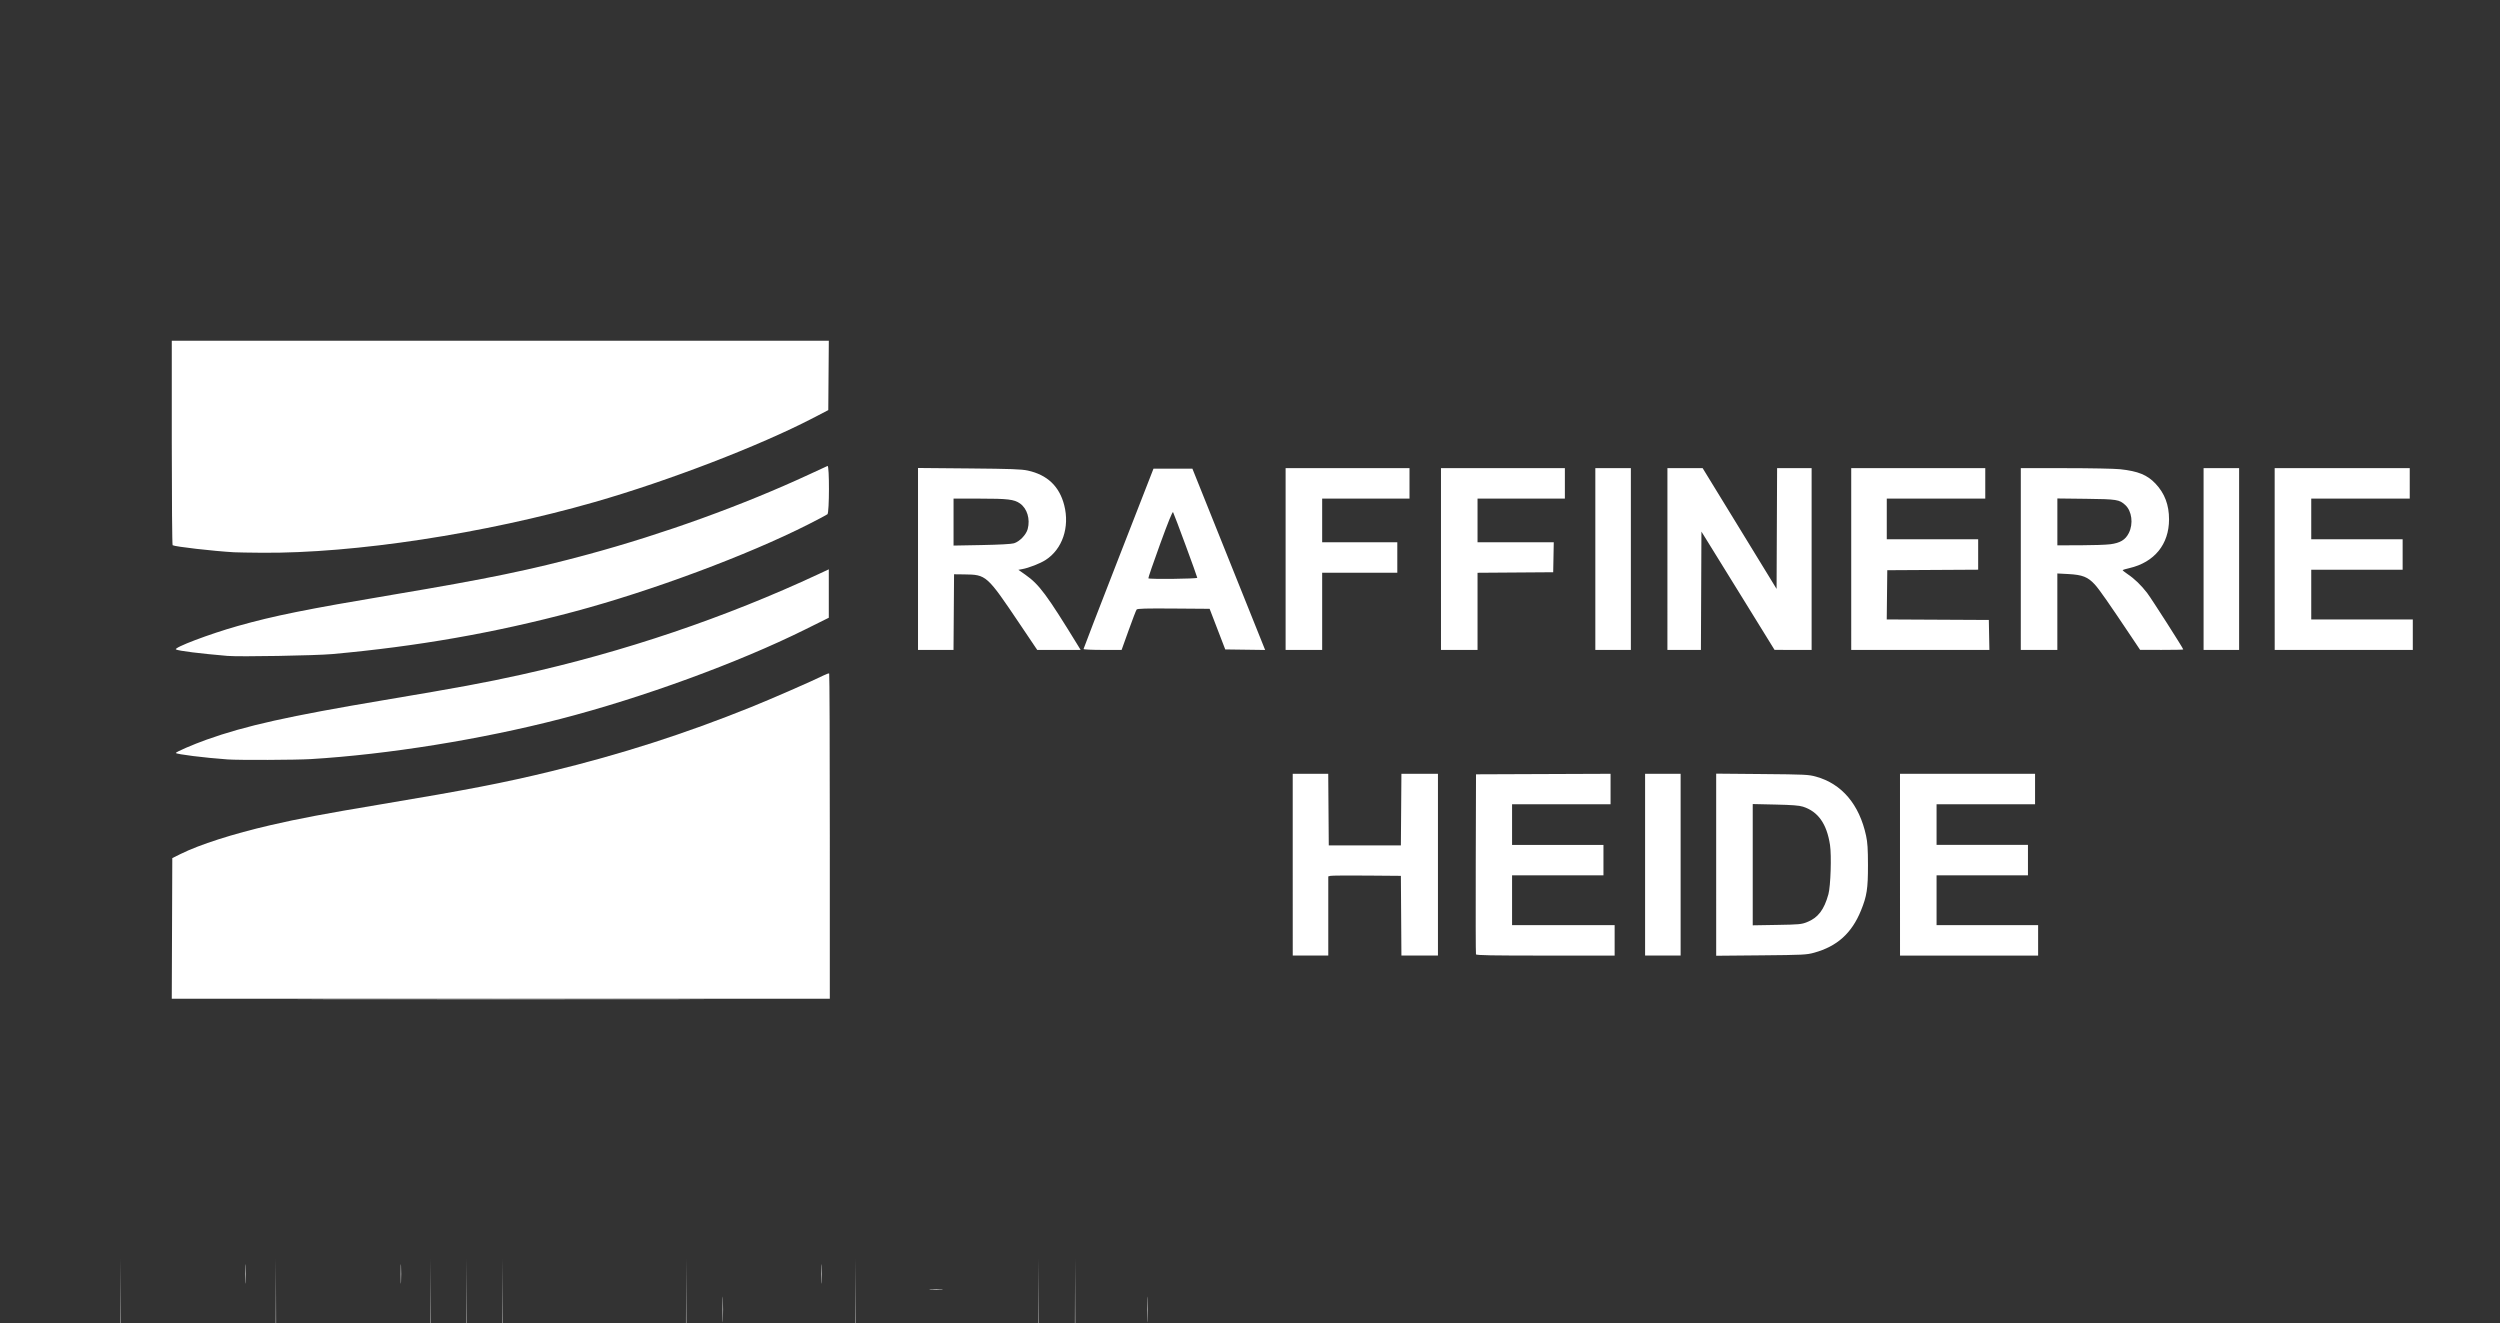
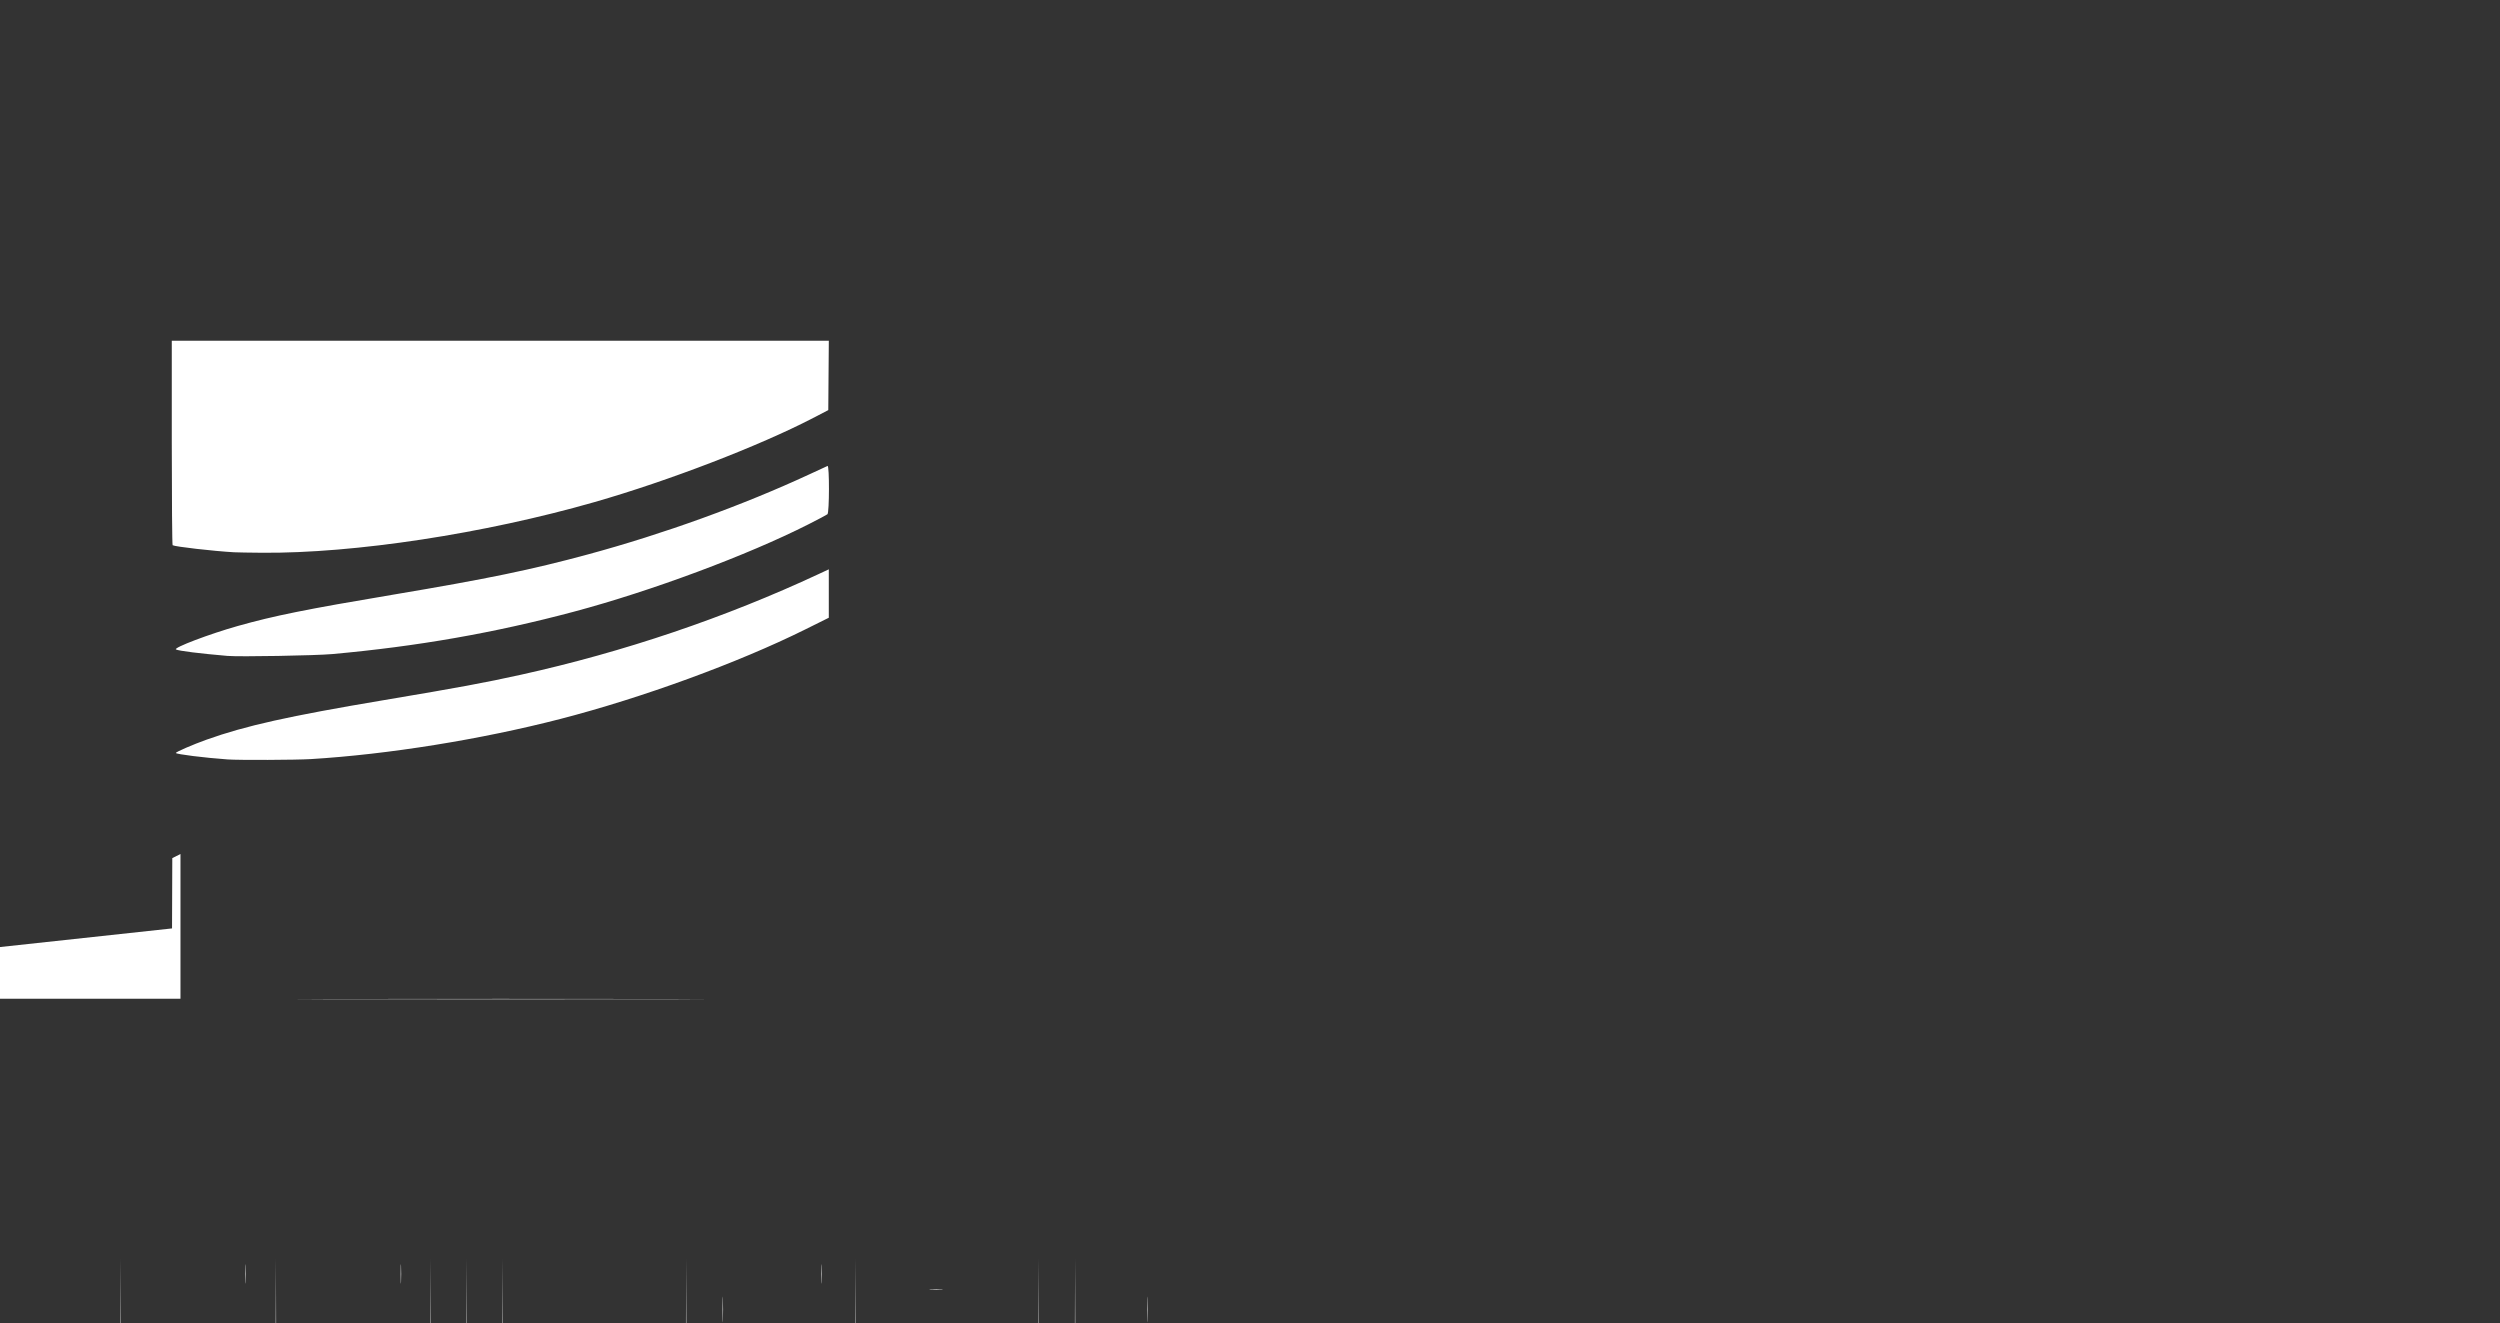
<svg xmlns="http://www.w3.org/2000/svg" xmlns:ns1="http://www.inkscape.org/namespaces/inkscape" xmlns:ns2="http://sodipodi.sourceforge.net/DTD/sodipodi-0.dtd" width="230.771mm" height="122.156mm" viewBox="0 0 230.771 122.156" version="1.1" id="svg1" xml:space="preserve" ns1:version="1.4 (e7c3feb1, 2024-10-09)" ns2:docname="referenzen-raffinerie-heide.svg">
  <rect x="0" y="0" width="230.771" height="122.156" fill="#333333" stroke="none" />
  <ns2:namedview id="namedview1" pagecolor="#ffffff" bordercolor="#000000" borderopacity="0.25" ns1:showpageshadow="2" ns1:pageopacity="0.0" ns1:pagecheckerboard="0" ns1:deskcolor="#d1d1d1" ns1:document-units="mm" ns1:zoom="0.63559753" ns1:cx="530.9964" ns1:cy="19.666533" ns1:window-width="2400" ns1:window-height="1360" ns1:window-x="215" ns1:window-y="231" ns1:window-maximized="0" ns1:current-layer="g10" ns1:export-bgcolor="#5b5b5b00" />
  <defs id="defs1" />
  <g ns1:label="Ebene 1" ns1:groupmode="layer" id="layer1" transform="translate(0.294,-118.035)">
    <g id="g10" transform="translate(0.006,0.203)">
      <g id="g16" transform="translate(-71.599,206.889)" style="fill:#ffffff;fill-opacity:1">
        <path style="fill:#ffffff;fill-opacity:1" d="m 83.076,72.105 c -0.025,-0.066 -0.035,-3.874 -0.021,-8.462 l 0.024,-8.343 h 1.687 1.687 l 0.025,3.304 0.025,3.304 h 3.278 3.278 l 0.025,-3.304 0.025,-3.304 1.687,-0.003 1.687,-0.003 -1.663,0.029 -1.663,0.029 -0.025,3.302 -0.025,3.302 h -3.328 -3.328 l -0.025,-3.304 -0.025,-3.304 h -1.639 -1.639 v 8.389 8.389 h 1.639 1.639 l 0.026,-3.679 0.026,-3.679 -0.002,3.703 -0.002,3.703 -1.666,0.026 c -1.282,0.02 -1.676,-0.002 -1.711,-0.094 z m 10.048,0.053 c -0.034,-0.034 -0.062,-1.7 -0.062,-3.701 v -3.639 l -3.257,-0.027 -3.257,-0.027 3.281,0.002 3.281,0.002 0.025,3.677 0.025,3.677 1.663,0.028 1.663,0.028 -1.648,0.021 c -0.907,0.012 -1.676,-0.007 -1.711,-0.041 z m 6.935,-0.008 c -0.039,-0.064 4.655,-0.063 10.484,0.002 1.237,0.014 -0.606,0.035 -4.095,0.047 -3.49,0.012 -6.365,-0.01 -6.389,-0.049 z m 15.564,0.01 c -0.035,-0.036 -0.065,-3.855 -0.065,-8.487 v -8.423 l 1.711,0.026 1.711,0.026 v 8.436 8.436 l -1.646,0.026 c -0.905,0.014 -1.675,-0.004 -1.711,-0.039 z m 3.31,-8.423 v -8.389 h -1.64 -1.64 v 8.389 8.389 h 1.64 1.64 z m 4.898,8.413 c 0.915,-0.015 2.413,-0.015 3.328,0 0.915,0.015 0.166,0.028 -1.664,0.028 -1.83,0 -2.579,-0.013 -1.664,-0.028 z m 21.747,1.99e-4 6.351,-0.025 v -1.405 -1.405 h -4.687 -4.687 l 0.022,-2.32 0.022,-2.32 0.027,2.272 0.027,2.272 4.662,0.024 4.662,0.024 v 1.453 1.453 l -6.374,9.98e-4 -6.374,9.97e-4 z m -42.183,-5.156 0.022,-2.32 0.027,2.272 0.027,2.272 4.662,0.025 4.662,0.025 -4.71,0.023 -4.71,0.023 z m 22.217,-3.281 0.023,-5.601 0.025,5.552 0.025,5.552 1.991,0.027 1.991,0.027 -2.039,0.021 -2.039,0.021 z m 10.698,0.164 c 0,-0.541 0.015,-0.763 0.034,-0.492 0.019,0.271 0.019,0.714 0,0.984 -0.019,0.271 -0.034,0.049 -0.034,-0.492 z m -24.479,-0.539 -0.021,-1.429 h -4.218 -4.218 l 0.021,-1.898 0.021,-1.898 0.028,1.851 0.028,1.851 h 4.172 c 3.33,0 4.182,0.025 4.219,0.121 0.026,0.067 0.034,0.731 0.018,1.476 l -0.029,1.355 z m 39.182,0 -0.021,-1.429 h -4.218 -4.218 l 0.021,-1.898 0.021,-1.898 0.028,1.851 0.028,1.851 h 4.172 c 3.33,0 4.182,0.025 4.219,0.121 0.026,0.067 0.034,0.731 0.018,1.476 l -0.029,1.355 z m -38.526,-6.563 -0.021,-1.431 -6.234,0.025 c -3.428,0.014 -6.234,-0.007 -6.234,-0.046 10e-6,-0.039 2.806,-0.07 6.236,-0.07 5.021,0 6.246,0.024 6.283,0.121 0.026,0.067 0.034,0.731 0.018,1.476 l -0.029,1.355 z m 39.182,0.002 -0.021,-1.429 -6.257,-0.025 -6.257,-0.025 6.26,-0.023 c 5.056,-0.018 6.269,6.01e-4 6.307,0.099 0.026,0.067 0.034,0.731 0.018,1.476 l -0.029,1.355 z m -27.69,-1.5 c 0.996,-0.015 2.599,-0.015 3.562,5.1e-5 0.963,0.015 0.148,0.028 -1.811,0.028 -1.959,-2.8e-5 -2.747,-0.012 -1.751,-0.028 z m -75.512,-19.73 0.023,-8.462 0.024,8.413 0.024,8.413 h 1.639 1.639 l 0.025,-3.492 0.025,-3.492 0.703,-0.006 0.703,-0.006 -0.678,0.033 -0.678,0.033 -0.025,3.488 -0.025,3.488 -1.711,0.026 -1.711,0.026 z m 11.006,8.387 c -0.024,-0.039 0.884,-0.058 2.018,-0.043 1.577,0.021 2.045,7.28e-4 1.992,-0.085 -0.044,-0.071 -0.029,-0.087 0.041,-0.044 0.06,0.037 0.085,0.107 0.056,0.155 -0.064,0.104 -4.042,0.12 -4.106,0.017 z m 4.252,-0.094 c 10e-4,-0.114 0.024,-0.129 0.074,-0.049 0.052,0.082 0.565,0.123 1.803,0.143 l 1.73,0.028 -1.804,0.021 c -1.665,0.02 -1.804,0.009 -1.803,-0.143 z m 13.183,0.094 c -0.024,-0.039 0.511,-0.059 1.19,-0.046 2.31,0.046 2.549,0.079 0.7,0.098 -1.015,0.01 -1.865,-0.013 -1.889,-0.052 z m 5.513,-0.047 c -0.025,-0.064 -0.034,-3.871 -0.02,-8.46 l 0.025,-8.343 0.023,8.411 0.023,8.411 1.711,0.028 1.711,0.028 -1.714,0.021 c -1.301,0.016 -1.724,-0.007 -1.758,-0.096 z m 14.342,0 c -0.025,-0.064 -0.034,-3.871 -0.02,-8.46 l 0.025,-8.343 0.023,8.411 0.023,8.411 1.711,0.028 1.711,0.028 -1.714,0.021 c -1.301,0.016 -1.724,-0.007 -1.758,-0.096 z m 14.248,0 c -0.025,-0.064 -0.034,-3.871 -0.02,-8.46 l 0.025,-8.343 0.023,8.413 0.023,8.413 h 1.64 1.64 l 0.024,-8.413 0.025,-8.413 0.023,8.46 0.023,8.46 h -1.69 c -1.266,0 -1.701,-0.029 -1.735,-0.117 z m 6.655,0 c -0.025,-0.064 -0.034,-3.871 -0.02,-8.46 l 0.025,-8.343 0.023,8.411 0.023,8.411 1.57,0.028 1.57,0.028 -1.573,0.021 c -1.188,0.016 -1.584,-0.008 -1.618,-0.096 z m 10.807,0.047 c 0.477,-0.017 1.257,-0.017 1.734,0 0.477,0.017 0.087,0.031 -0.867,0.031 -0.954,0 -1.344,-0.014 -0.867,-0.031 z m 6.139,-8.39 0.023,-8.46 0.025,8.412 0.024,8.412 6.397,0.025 6.397,0.025 -6.444,0.023 -6.444,0.023 z m 15.674,8.343 c -0.025,-0.064 -0.034,-3.871 -0.02,-8.46 l 0.025,-8.343 0.023,8.411 0.023,8.411 1.711,0.028 1.711,0.028 -1.714,0.021 c -1.301,0.016 -1.724,-0.007 -1.758,-0.096 z m 11.768,0.052 c 1.737,-0.067 3.375,-0.07 3.375,-0.005 -9e-5,0.039 -0.918,0.062 -2.039,0.051 -1.121,-0.01 -1.722,-0.031 -1.336,-0.046 z m 5.105,-0.052 c -0.025,-0.064 -0.034,-3.871 -0.02,-8.46 l 0.025,-8.343 0.023,8.413 0.023,8.413 h 1.64 1.64 l 0.024,-8.413 0.024,-8.413 0.023,8.46 0.023,8.46 h -1.69 c -1.266,0 -1.701,-0.029 -1.735,-0.117 z m 12.96,0.047 6.395,-0.025 0.029,-1.429 0.029,-1.429 0.021,1.476 0.021,1.476 -6.444,-0.023 -6.444,-0.023 z m -42.111,-5.132 0.002,-2.25 4.192,-0.024 4.192,-0.024 0.029,-1.382 0.029,-1.382 -0.004,1.406 -0.004,1.406 -4.193,0.024 -4.193,0.024 -0.028,2.225 -0.028,2.225 z m 39.159,0.023 -0.022,-2.32 h 4.216 4.216 l 0.029,-1.383 0.029,-1.383 -0.004,1.406 -0.004,1.406 -4.193,0.024 -4.193,0.024 -0.027,2.272 -0.027,2.272 z M 75.439,40.271 c 0,-0.081 -0.873,-0.115 -3.351,-0.132 l -3.351,-0.022 3.322,-0.026 c 3.118,-0.024 3.658,0.011 3.444,0.225 -0.035,0.035 -0.064,0.015 -0.064,-0.045 z m -5.657,-2.992 c -0.024,-0.039 0.638,-0.059 1.471,-0.046 2.83,0.045 3.114,0.078 0.84,0.097 -1.247,0.011 -2.287,-0.012 -2.311,-0.051 z m 84.279,-0.373 c 0.219,-0.02 0.578,-0.02 0.797,0 0.219,0.02 0.04,0.036 -0.398,0.036 -0.438,0 -0.618,-0.016 -0.398,-0.036 z m -61.26,-1.5 -0.021,-1.428 -3.492,-0.026 -3.492,-0.026 3.495,-0.022 c 2.791,-0.018 3.504,0.002 3.541,0.099 0.026,0.067 0.034,0.731 0.018,1.476 l -0.029,1.355 z M 51.836,32.077 c 0.019,-2.182 0.052,-1.929 0.097,0.75 0.013,0.786 -0.007,1.43 -0.046,1.429 -0.039,-7.7e-5 -0.062,-0.981 -0.051,-2.18 z m 50.113,1.828 c 0.996,-0.015 2.599,-0.015 3.562,5e-5 0.963,0.015 0.148,0.028 -1.811,0.028 -1.959,-2.8e-5 -2.747,-0.012 -1.751,-0.028 z m 36.052,-2.086 c 0,-1.057 0.014,-1.489 0.03,-0.961 0.017,0.528 0.017,1.393 0,1.922 -0.017,0.528 -0.03,0.096 -0.03,-0.961 z m 39.182,0 c 0,-1.057 0.014,-1.489 0.03,-0.961 0.017,0.528 0.017,1.393 0,1.922 -0.017,0.528 -0.03,0.096 -0.03,-0.961 z M 55.312,29.969 c 0.298,-0.019 0.762,-0.018 1.031,3.85e-4 0.269,0.019 0.025,0.034 -0.542,0.034 -0.567,-2.11e-4 -0.787,-0.016 -0.489,-0.034 z m 101.892,0 c 0.298,-0.019 0.762,-0.018 1.031,3.85e-4 0.269,0.019 0.025,0.034 -0.542,0.034 -0.567,-2.11e-4 -0.787,-0.016 -0.489,-0.034 z M 93.943,28.538 c 0,-0.799 0.014,-1.126 0.032,-0.726 0.018,0.4 0.018,1.053 0,1.453 -0.018,0.4 -0.032,0.073 -0.032,-0.726 z m 14.342,0 c 0,-0.799 0.014,-1.126 0.032,-0.726 0.018,0.4 0.018,1.053 0,1.453 -0.018,0.4 -0.032,0.073 -0.032,-0.726 z m 38.807,0 c 0,-0.799 0.014,-1.126 0.032,-0.726 0.018,0.4 0.018,1.053 0,1.453 -0.018,0.4 -0.032,0.073 -0.032,-0.726 z M 102.318,3.159 c 8.365,-0.013 22.053,-0.013 30.418,0 8.365,0.013 1.521,0.024 -15.209,0.024 -16.73,0 -23.574,-0.011 -15.209,-0.024 z M 92.312,-18.955 c -2.131,-0.152 -4.781,-0.483 -4.781,-0.598 0,-0.095 1.575,-0.776 2.838,-1.228 3.6,-1.286 7.557,-2.168 16.378,-3.65 6.925,-1.164 9.287,-1.601 12.655,-2.346 9.46,-2.091 18.866,-5.274 27.488,-9.3 l 0.914,-0.427 v 2.235 2.235 l -2.179,1.082 c -6.185,3.072 -15.034,6.306 -22.599,8.26 -7.331,1.894 -15.907,3.273 -23.028,3.705 -1.397,0.085 -6.641,0.106 -7.686,0.032 z m 0,-9.555 c -2.582,-0.221 -4.523,-0.464 -4.768,-0.597 -0.277,-0.15 3.095,-1.431 5.706,-2.167 3.355,-0.946 6.326,-1.545 14.342,-2.891 8.728,-1.466 12.727,-2.293 17.992,-3.719 6.968,-1.888 14.288,-4.535 20.441,-7.394 0.851,-0.395 1.599,-0.741 1.664,-0.768 0.178,-0.076 0.169,4.31 -0.009,4.458 -0.07,0.058 -0.86,0.477 -1.758,0.932 -5.625,2.852 -14.504,6.159 -21.66,8.067 -7.322,1.953 -14.447,3.202 -22.293,3.909 -1.539,0.139 -8.574,0.262 -9.655,0.17 z m 0.609,-9.566 c -1.964,-0.114 -5.468,-0.516 -5.688,-0.653 -0.042,-0.026 -0.077,-4.284 -0.077,-9.462 v -9.415 h 30.325 30.325 l -0.025,3.203 -0.025,3.203 -1.406,0.73 c -4.962,2.577 -13.346,5.802 -20.166,7.758 -10.177,2.918 -22.17,4.747 -30.687,4.679 -1.16,-0.009 -2.32,-0.029 -2.578,-0.044 z" id="path17" />
-         <path style="fill:#ffffff;fill-opacity:1" d="m 87.179,-3.356 0.024,-6.491 0.755,-0.375 c 1.776,-0.882 4.81,-1.854 8.337,-2.672 2.585,-0.6 4.99,-1.053 10.17,-1.918 7.966,-1.33 11.423,-2.001 15.748,-3.057 6.464,-1.577 12.278,-3.445 18.406,-5.913 1.879,-0.757 5.764,-2.454 6.681,-2.919 0.264,-0.134 0.507,-0.218 0.539,-0.185 0.032,0.032 0.058,6.8 0.058,15.041 V 3.136 h -30.372 -30.371 z" id="path16" ns2:nodetypes="ccsssssscscccc" />
-         <path d="M 190.628,-9.238 V -17.628 h 1.639 1.639 l 0.025,3.304 0.025,3.304 h 3.328 3.328 l 0.025,-3.304 0.025,-3.304 h 1.686 1.686 v 8.389 8.389 h -1.686 -1.686 l -0.025,-3.679 -0.025,-3.679 -3.14,-0.026 c -1.727,-0.014 -3.235,-0.003 -3.351,0.025 l -0.211,0.051 v 3.654 3.654 h -1.64 -1.64 z m 16.916,8.272 c -0.025,-0.064 -0.034,-3.829 -0.021,-8.366 l 0.024,-8.249 6.21,-0.024 6.21,-0.024 v 1.407 1.407 h -4.546 -4.546 v 1.875 1.875 h 4.218 4.218 v 1.406 1.406 h -4.218 -4.218 v 2.297 2.297 h 4.734 4.734 v 1.406 1.406 h -6.377 c -5.015,0 -6.387,-0.025 -6.422,-0.117 z M 223.155,-9.238 V -17.628 h 1.64 1.64 v 8.389 8.389 h -1.64 -1.64 z m 6.562,1.31e-4 v -8.405 l 4.242,0.037 c 3.99,0.035 4.285,0.049 4.974,0.24 2.38,0.656 4.002,2.571 4.622,5.456 0.134,0.623 0.172,1.216 0.174,2.718 0.002,2.169 -0.103,2.852 -0.645,4.182 -0.856,2.1 -2.2,3.31 -4.326,3.896 -0.702,0.193 -0.981,0.207 -4.892,0.243 l -4.148,0.038 z m 8.382,5.302 c 1.017,-0.4 1.584,-1.141 1.98,-2.585 0.203,-0.741 0.294,-3.575 0.145,-4.544 -0.298,-1.948 -1.098,-3.079 -2.493,-3.528 -0.35,-0.113 -0.998,-0.163 -2.554,-0.197 l -2.086,-0.046 v 5.597 5.597 l 2.226,-0.037 c 2.061,-0.034 2.268,-0.053 2.781,-0.256 z m 8.585,-5.302 V -17.628 h 6.234 6.234 v 1.406 1.406 h -4.546 -4.546 v 1.875 1.875 h 4.218 4.218 v 1.406 1.406 h -4.218 -4.218 v 2.297 2.297 h 4.687 4.687 v 1.406 1.406 h -6.374 -6.374 z M 156.039,-37.461 v -8.397 l 4.71,0.042 c 3.88,0.035 4.834,0.069 5.413,0.194 1.809,0.392 2.928,1.453 3.374,3.2 0.521,2.036 -0.174,4.069 -1.729,5.063 -0.501,0.32 -1.545,0.727 -2.144,0.836 l -0.358,0.065 0.64,0.451 c 1.291,0.909 1.967,1.822 4.892,6.592 l 0.215,0.352 h -2.004 -2.004 l -1.57,-2.333 c -3.093,-4.596 -3.114,-4.614 -5.17,-4.639 l -0.937,-0.011 -0.025,3.492 -0.025,3.492 h -1.639 -1.639 z m 8.858,-1.446 c 0.518,-0.158 1.125,-0.787 1.266,-1.312 0.248,-0.92 -0.047,-1.899 -0.712,-2.365 -0.538,-0.377 -1.116,-0.446 -3.754,-0.446 h -2.377 v 2.167 2.167 l 2.601,-0.048 c 1.643,-0.031 2.739,-0.091 2.976,-0.163 z m 6.421,9.761 c 0,-0.045 1.453,-3.81 3.229,-8.366 l 3.229,-8.283 h 1.796 1.796 l 3.357,8.368 3.357,8.368 -1.841,-0.025 -1.841,-0.025 -0.721,-1.875 -0.721,-1.875 -3.323,-0.025 c -2.588,-0.019 -3.343,0.002 -3.416,0.094 -0.051,0.065 -0.384,0.93 -0.739,1.922 l -0.646,1.803 -1.758,0.001 c -0.967,6.6e-4 -1.758,-0.036 -1.758,-0.081 z m 10.499,-6.577 c 0,-0.11 -2.114,-5.843 -2.233,-6.056 -0.051,-0.091 -0.453,0.899 -1.203,2.961 -0.62,1.704 -1.106,3.119 -1.079,3.145 0.099,0.099 4.516,0.049 4.516,-0.05 z m 8.155,-1.73 v -8.389 h 5.718 5.718 v 1.406 1.406 h -4.031 -4.031 v 2.015 2.015 h 3.468 3.468 v 1.406 1.406 h -3.468 -3.468 v 3.562 3.562 h -1.687 -1.687 z m 14.342,0 v -8.389 h 5.718 5.718 v 1.406 1.406 h -4.031 -4.031 v 2.015 2.015 h 3.518 3.518 l -0.026,1.383 -0.026,1.383 -3.492,0.025 -3.492,0.025 v 3.561 3.561 h -1.687 -1.687 z m 14.248,0 v -8.389 h 1.64 1.64 v 8.389 8.389 h -1.64 -1.64 z m 6.655,0 v -8.389 h 1.626 1.626 l 2.857,4.663 c 1.571,2.565 3.107,5.073 3.412,5.573 l 0.555,0.91 0.024,-5.573 0.024,-5.573 h 1.593 1.593 v 8.389 8.389 l -1.711,-0.001 -1.711,-0.001 -2.647,-4.287 c -1.456,-2.358 -2.975,-4.814 -3.375,-5.459 l -0.727,-1.172 -0.024,5.46 -0.024,5.46 h -1.546 -1.546 z m 16.966,0 v -8.389 h 6.187 6.187 v 1.406 1.406 h -4.546 -4.546 v 1.875 1.875 h 4.218 4.218 v 1.405 1.405 l -4.195,0.024 -4.195,0.024 -0.025,2.272 -0.025,2.272 4.712,0.024 4.712,0.024 0.026,1.383 0.026,1.383 h -6.377 -6.377 z m 15.654,0 v -8.389 h 4.128 c 2.27,0 4.538,0.044 5.038,0.098 1.662,0.179 2.503,0.521 3.268,1.329 0.847,0.895 1.252,1.966 1.25,3.303 -0.003,2.303 -1.352,3.959 -3.665,4.498 -0.314,0.073 -0.591,0.153 -0.615,0.177 -0.024,0.024 0.181,0.194 0.455,0.377 0.632,0.422 1.247,1.014 1.804,1.739 0.394,0.512 3.334,5.111 3.334,5.215 0,0.024 -0.896,0.041 -1.992,0.04 l -1.992,-0.003 -0.703,-1.051 c -2.237,-3.344 -3.066,-4.53 -3.475,-4.979 -0.638,-0.698 -1.148,-0.901 -2.441,-0.969 l -1.021,-0.054 v 3.529 3.529 h -1.687 -1.687 z m 8.239,-1.361 c 0.941,-0.122 1.418,-0.41 1.735,-1.046 0.428,-0.858 0.278,-2.019 -0.331,-2.58 -0.549,-0.504 -0.774,-0.54 -3.62,-0.573 l -2.648,-0.031 v 2.162 2.162 l 2.086,-0.003 c 1.147,-0.002 2.398,-0.043 2.779,-0.093 z m 8.633,1.361 v -8.389 h 1.64 1.64 v 8.389 8.389 h -1.64 -1.64 z m 6.562,0 v -8.389 h 6.234 6.234 v 1.406 1.406 h -4.546 -4.546 v 1.875 1.875 h 4.218 4.218 v 1.406 1.406 h -4.218 -4.218 v 2.297 2.297 h 4.687 4.687 v 1.406 1.406 h -6.374 -6.374 z" style="fill:#ffffff;fill-opacity:1" id="path1" />
+         <path style="fill:#ffffff;fill-opacity:1" d="m 87.179,-3.356 0.024,-6.491 0.755,-0.375 V 3.136 h -30.372 -30.371 z" id="path16" ns2:nodetypes="ccsssssscscccc" />
      </g>
    </g>
  </g>
  <style type="text/css" id="style1">
				.st0 {
					fill: #ffffff;
				}
			</style>
</svg>